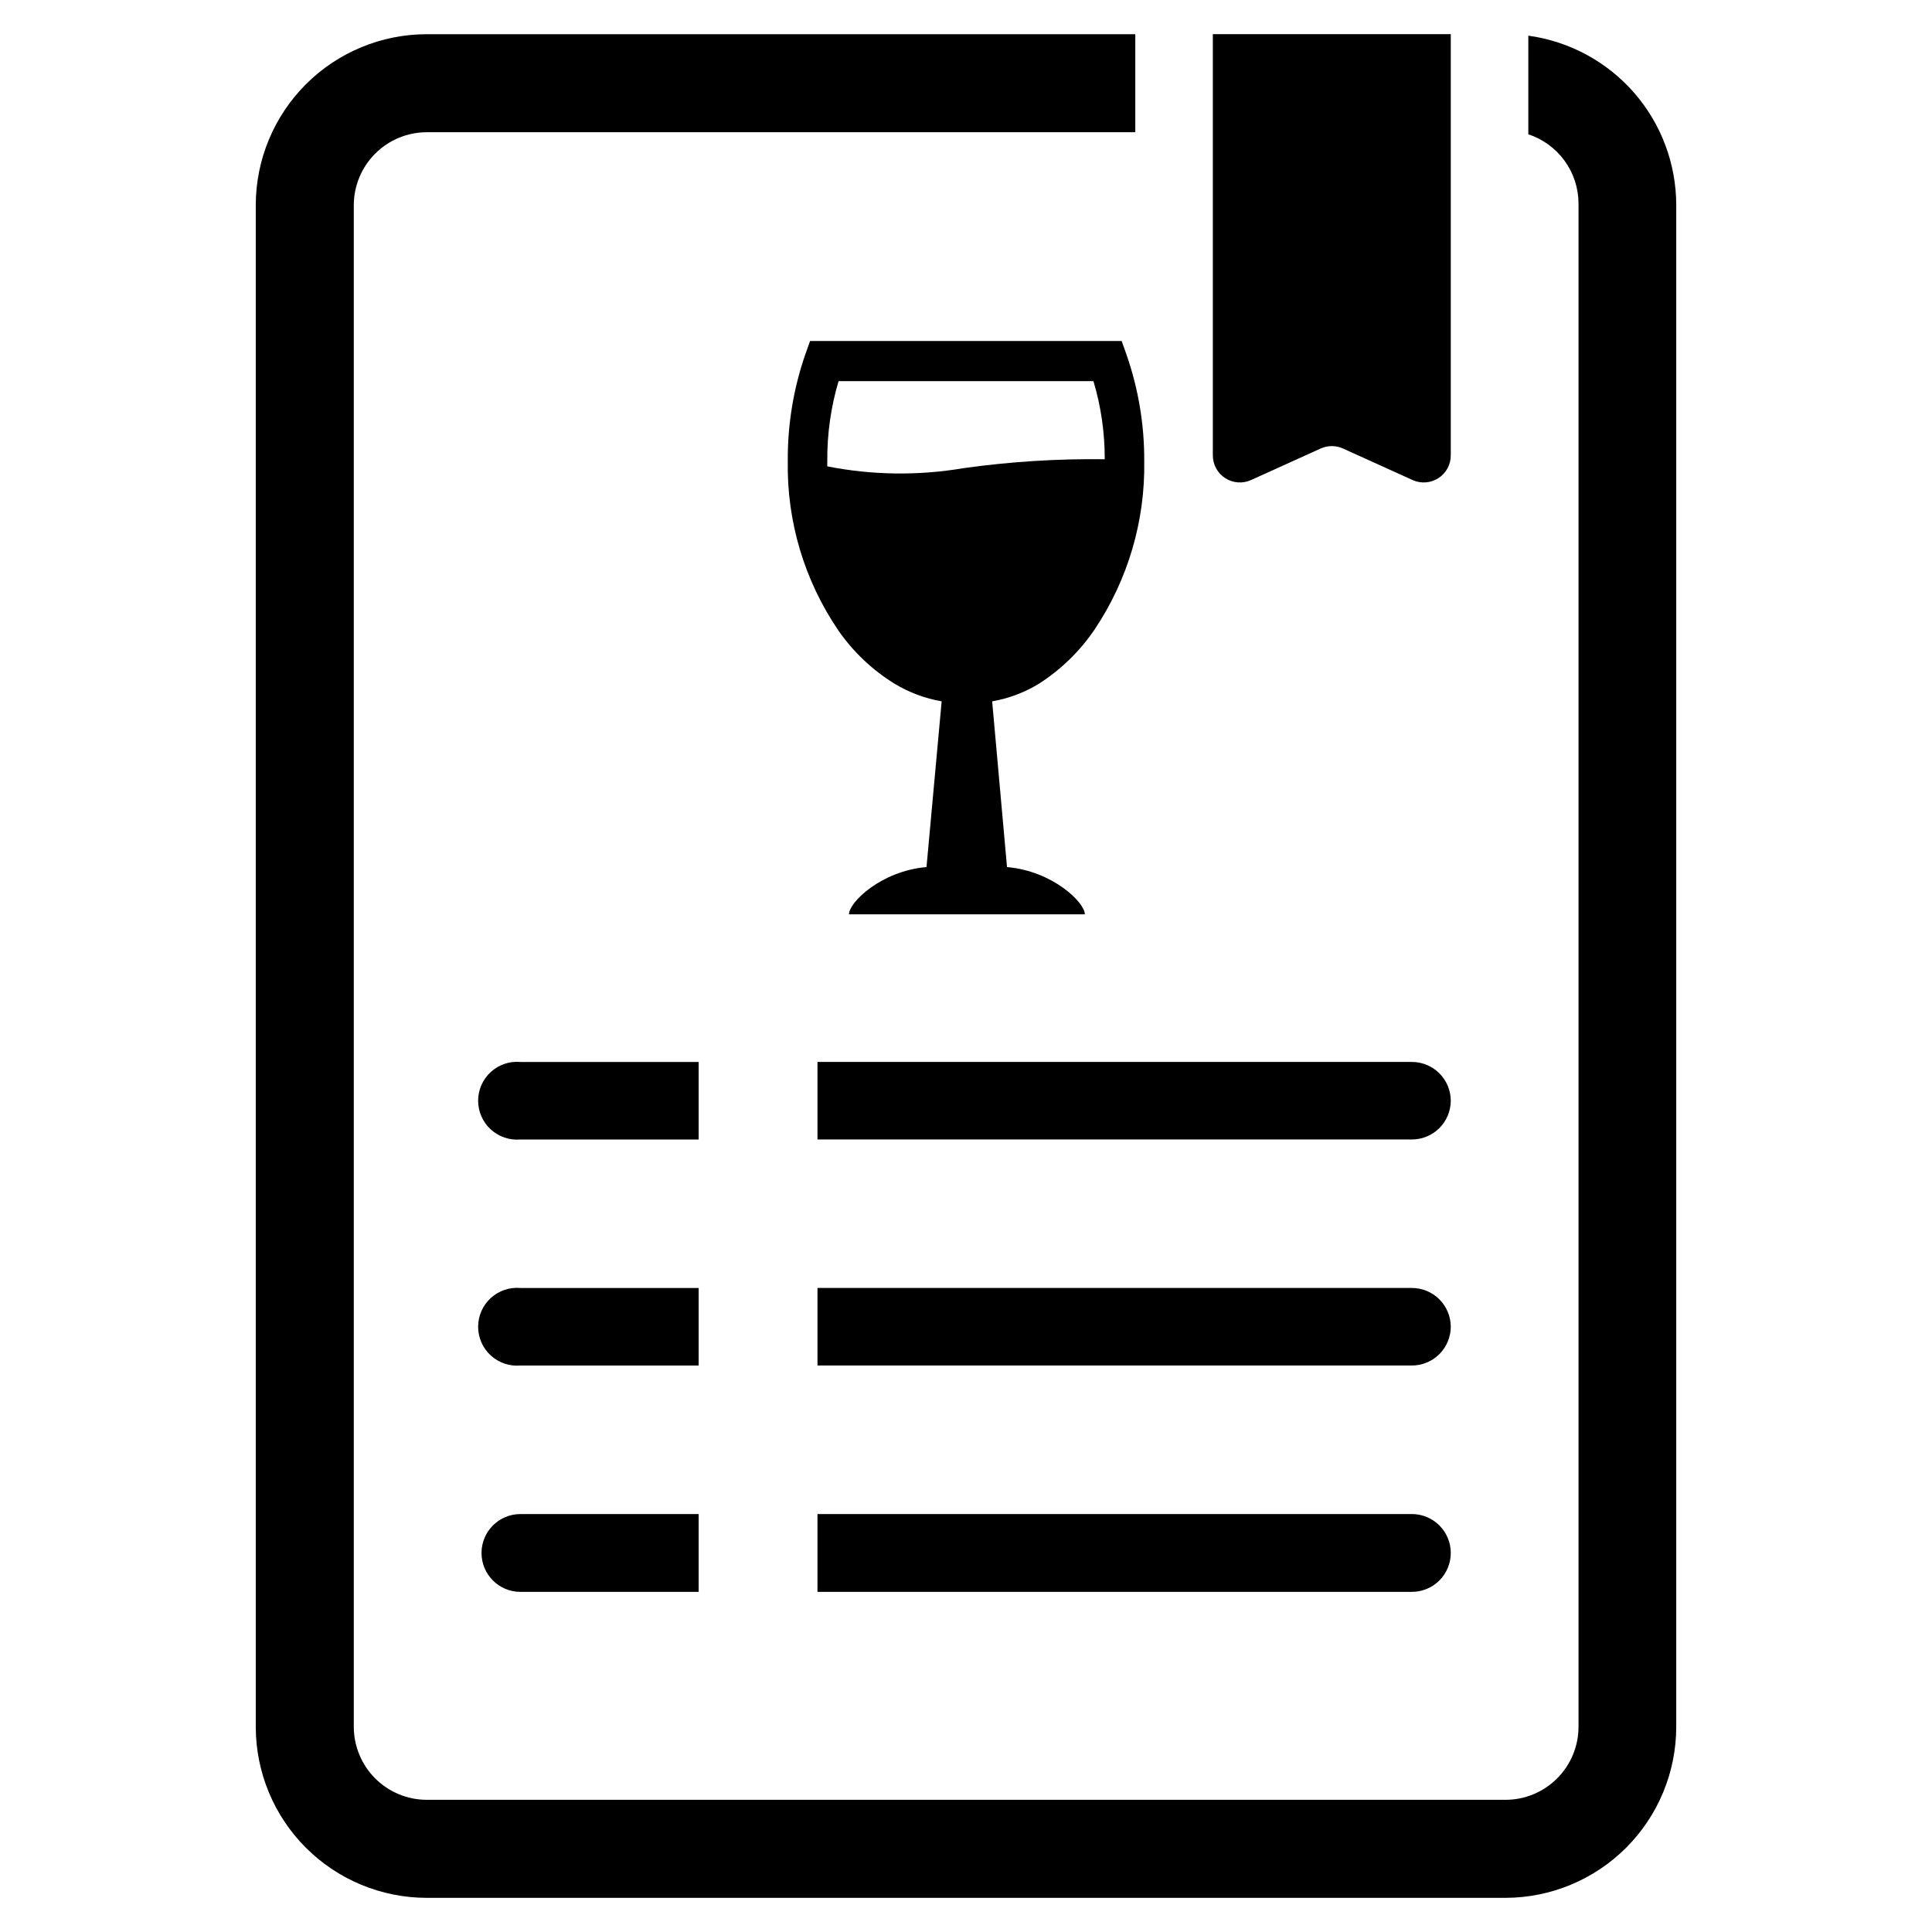
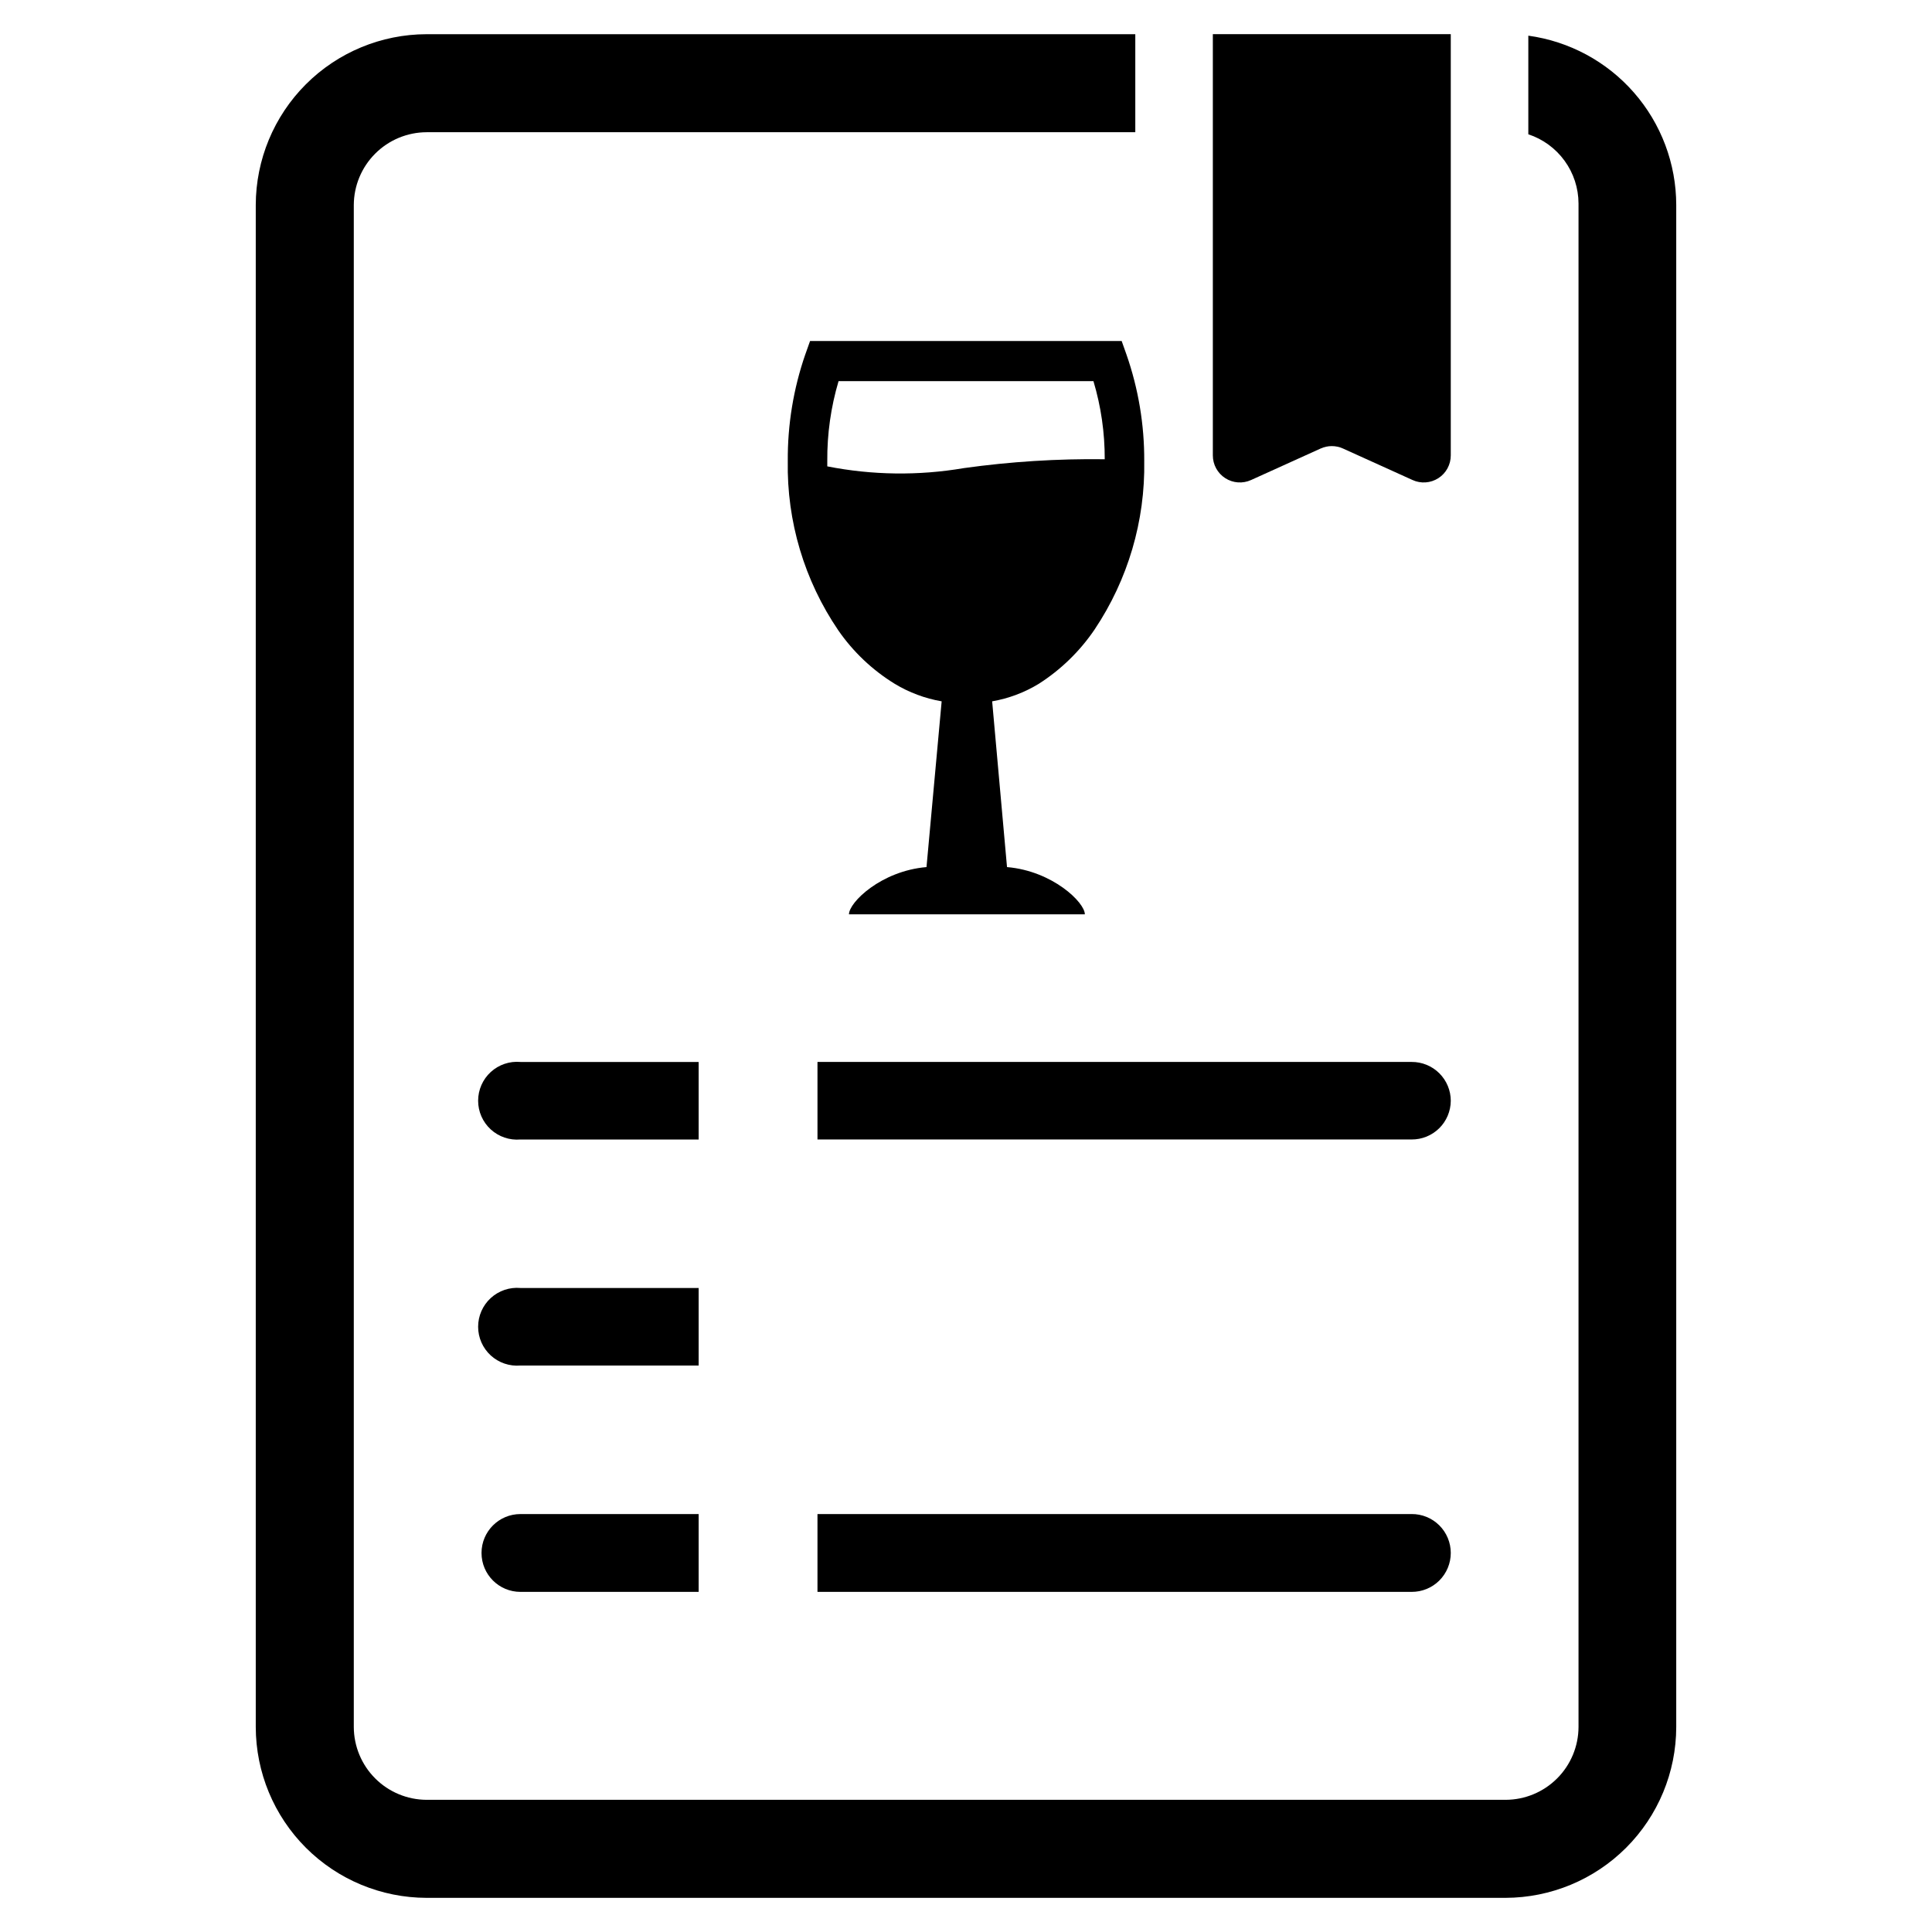
<svg xmlns="http://www.w3.org/2000/svg" fill="#000000" width="800px" height="800px" version="1.1" viewBox="144 144 512 512">
  <g>
    <path d="m549.02 153.45v26.137c3.863 1.273 7.227 3.731 9.613 7.023 2.391 3.289 3.68 7.25 3.691 11.316v403.76c-0.02 5.109-2.059 10.004-5.672 13.613-3.613 3.613-8.508 5.652-13.617 5.672h-285.99c-5.109-0.02-10.004-2.059-13.613-5.672-3.613-3.609-5.652-8.504-5.672-13.613v-403.36c0.02-5.109 2.059-10 5.672-13.613 3.609-3.613 8.504-5.652 13.613-5.672h187.82v-25.977h-187.82c-12 0.02-23.5 4.793-31.984 13.277s-13.258 19.988-13.281 31.984v403.36c0.023 12 4.797 23.5 13.281 31.984 8.484 8.484 19.984 13.258 31.984 13.281h285.91c12-0.023 23.5-4.797 31.984-13.281 8.484-8.484 13.262-19.984 13.281-31.984v-403.36c-0.012-10.953-3.992-21.531-11.195-29.777-7.207-8.25-17.156-13.609-28.008-15.094z" />
-     <path d="m528.47 153.05v111.62c0.008 2.445-1.23 4.727-3.285 6.047-2.059 1.324-4.648 1.508-6.867 0.484l-18.422-8.344c-1.875-0.848-4.027-0.848-5.902 0l-18.422 8.344c-2.223 1.023-4.812 0.84-6.867-0.484-2.059-1.32-3.297-3.602-3.289-6.047v-111.62z" />
+     <path d="m528.47 153.05v111.62c0.008 2.445-1.23 4.727-3.285 6.047-2.059 1.324-4.648 1.508-6.867 0.484l-18.422-8.344c-1.875-0.848-4.027-0.848-5.902 0l-18.422 8.344c-2.223 1.023-4.812 0.84-6.867-0.484-2.059-1.32-3.297-3.602-3.289-6.047v-111.62" />
    <path d="m281.92 425.43h47.23v20.547h-47.23c-2.879 0.25-5.734-0.719-7.867-2.672-2.133-1.953-3.344-4.711-3.344-7.602 0-2.894 1.211-5.652 3.344-7.606 2.133-1.953 4.988-2.922 7.867-2.668z" />
    <path d="m528.47 435.74c-0.02 2.734-1.125 5.348-3.074 7.269-1.949 1.918-4.582 2.984-7.316 2.965h-157.44v-20.547h157.44c2.75-0.023 5.394 1.055 7.344 2.992s3.047 4.57 3.047 7.32z" />
    <path d="m281.92 485.33h47.23v20.547h-47.23c-2.879 0.25-5.734-0.719-7.867-2.672-2.133-1.953-3.344-4.711-3.344-7.602 0-2.894 1.211-5.652 3.344-7.606 2.133-1.953 4.988-2.922 7.867-2.668z" />
-     <path d="m528.47 495.64c-0.02 2.734-1.125 5.348-3.074 7.269-1.949 1.918-4.582 2.984-7.316 2.965h-157.44v-20.547h157.44c2.75-0.023 5.394 1.055 7.344 2.992s3.047 4.57 3.047 7.32z" />
    <path d="m281.92 545.24h47.23v20.625h-47.23c-5.695 0-10.312-4.617-10.312-10.312 0-5.695 4.617-10.312 10.312-10.312z" />
    <path d="m528.47 555.55c0 2.746-1.098 5.383-3.047 7.32-1.949 1.934-4.594 3.012-7.344 2.992h-157.44v-20.625h157.44c2.75-0.023 5.394 1.055 7.344 2.992 1.949 1.934 3.047 4.57 3.047 7.32z" />
    <path d="m434.09 310.81c8.828-13.191 13.414-28.766 13.145-44.633 0.047-9.621-1.551-19.18-4.723-28.262l-1.258-3.543h-82.578l-1.258 3.543h-0.004c-3.144 9.086-4.715 18.645-4.644 28.262-0.285 15.98 4.391 31.656 13.383 44.867 3.949 5.711 9.043 10.539 14.957 14.172 3.82 2.312 8.039 3.887 12.438 4.644l-4.016 43.926c-12.043 1.023-20.547 9.367-20.547 12.516h62.508c0-3.148-8.582-11.492-20.625-12.516l-3.938-43.926c4.375-0.758 8.566-2.336 12.359-4.644 5.859-3.746 10.898-8.648 14.801-14.406zm-34.715-42.746h-0.004c-11.973 2.035-24.215 1.875-36.133-0.473v-1.414c-0.055-7.168 0.953-14.305 2.992-21.176h67.543c2.008 6.715 3.016 13.691 2.992 20.703-12.508-0.164-25.008 0.625-37.395 2.359z" />
  </g>
</svg>